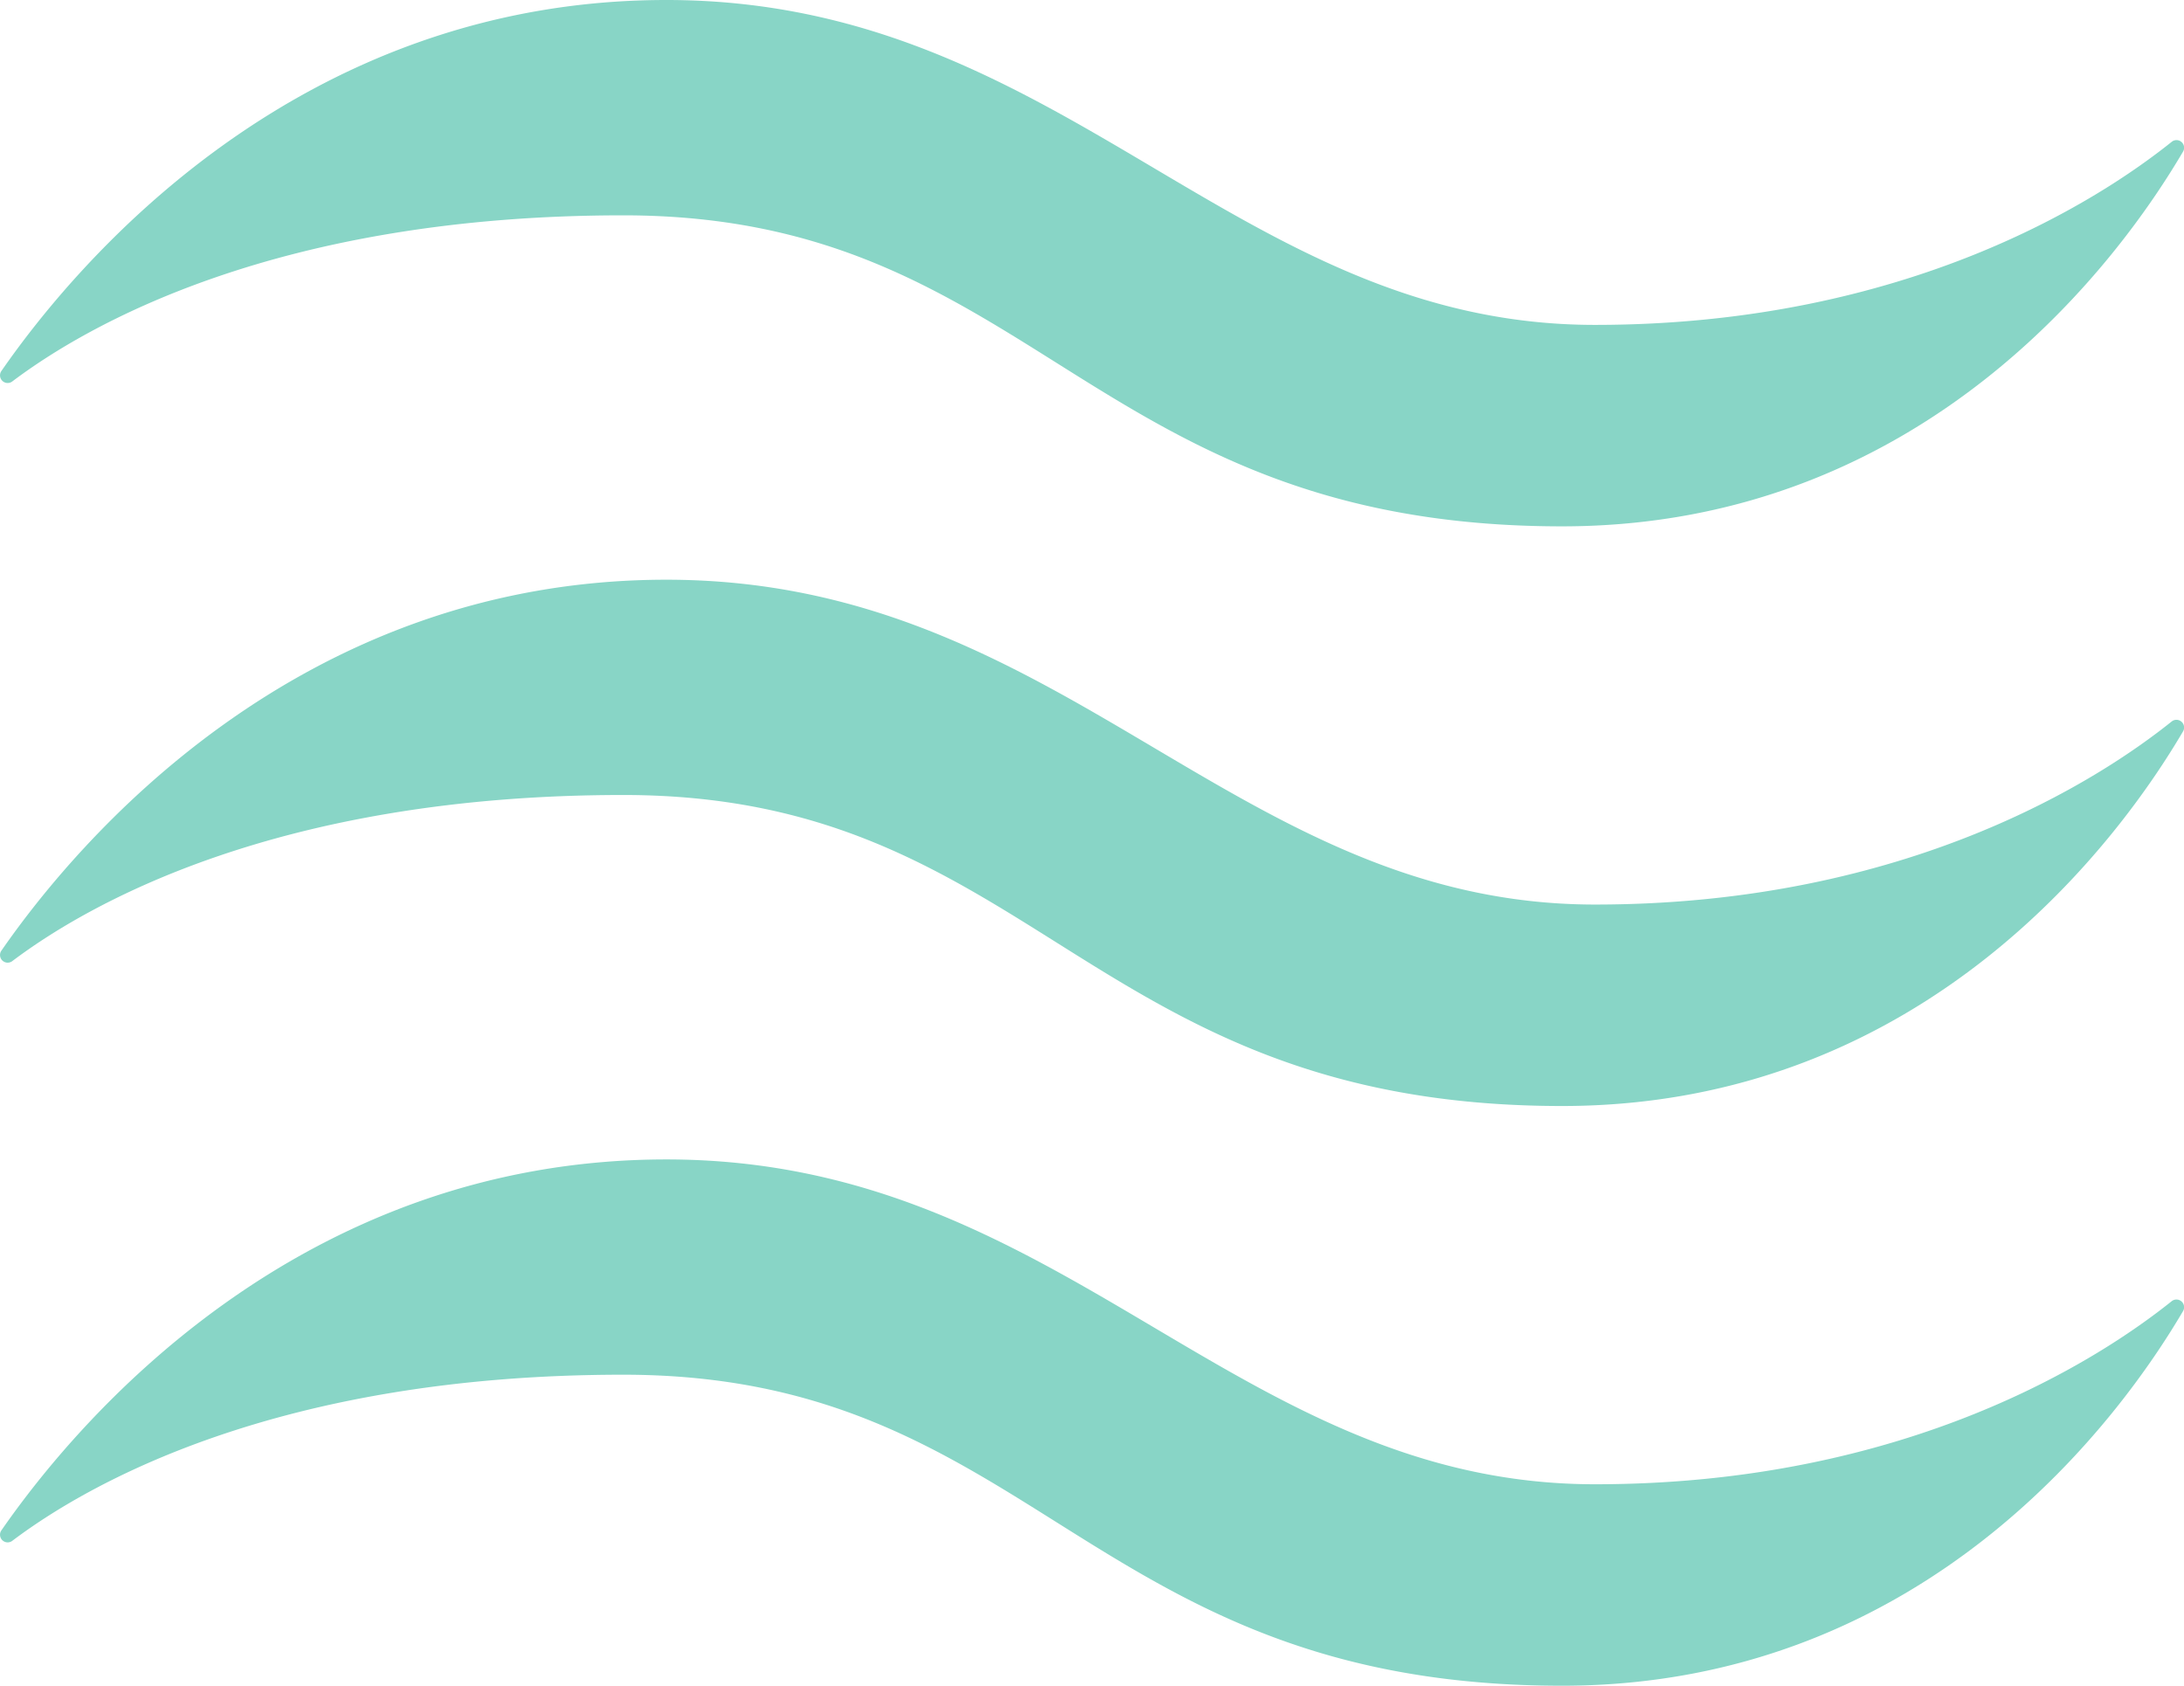
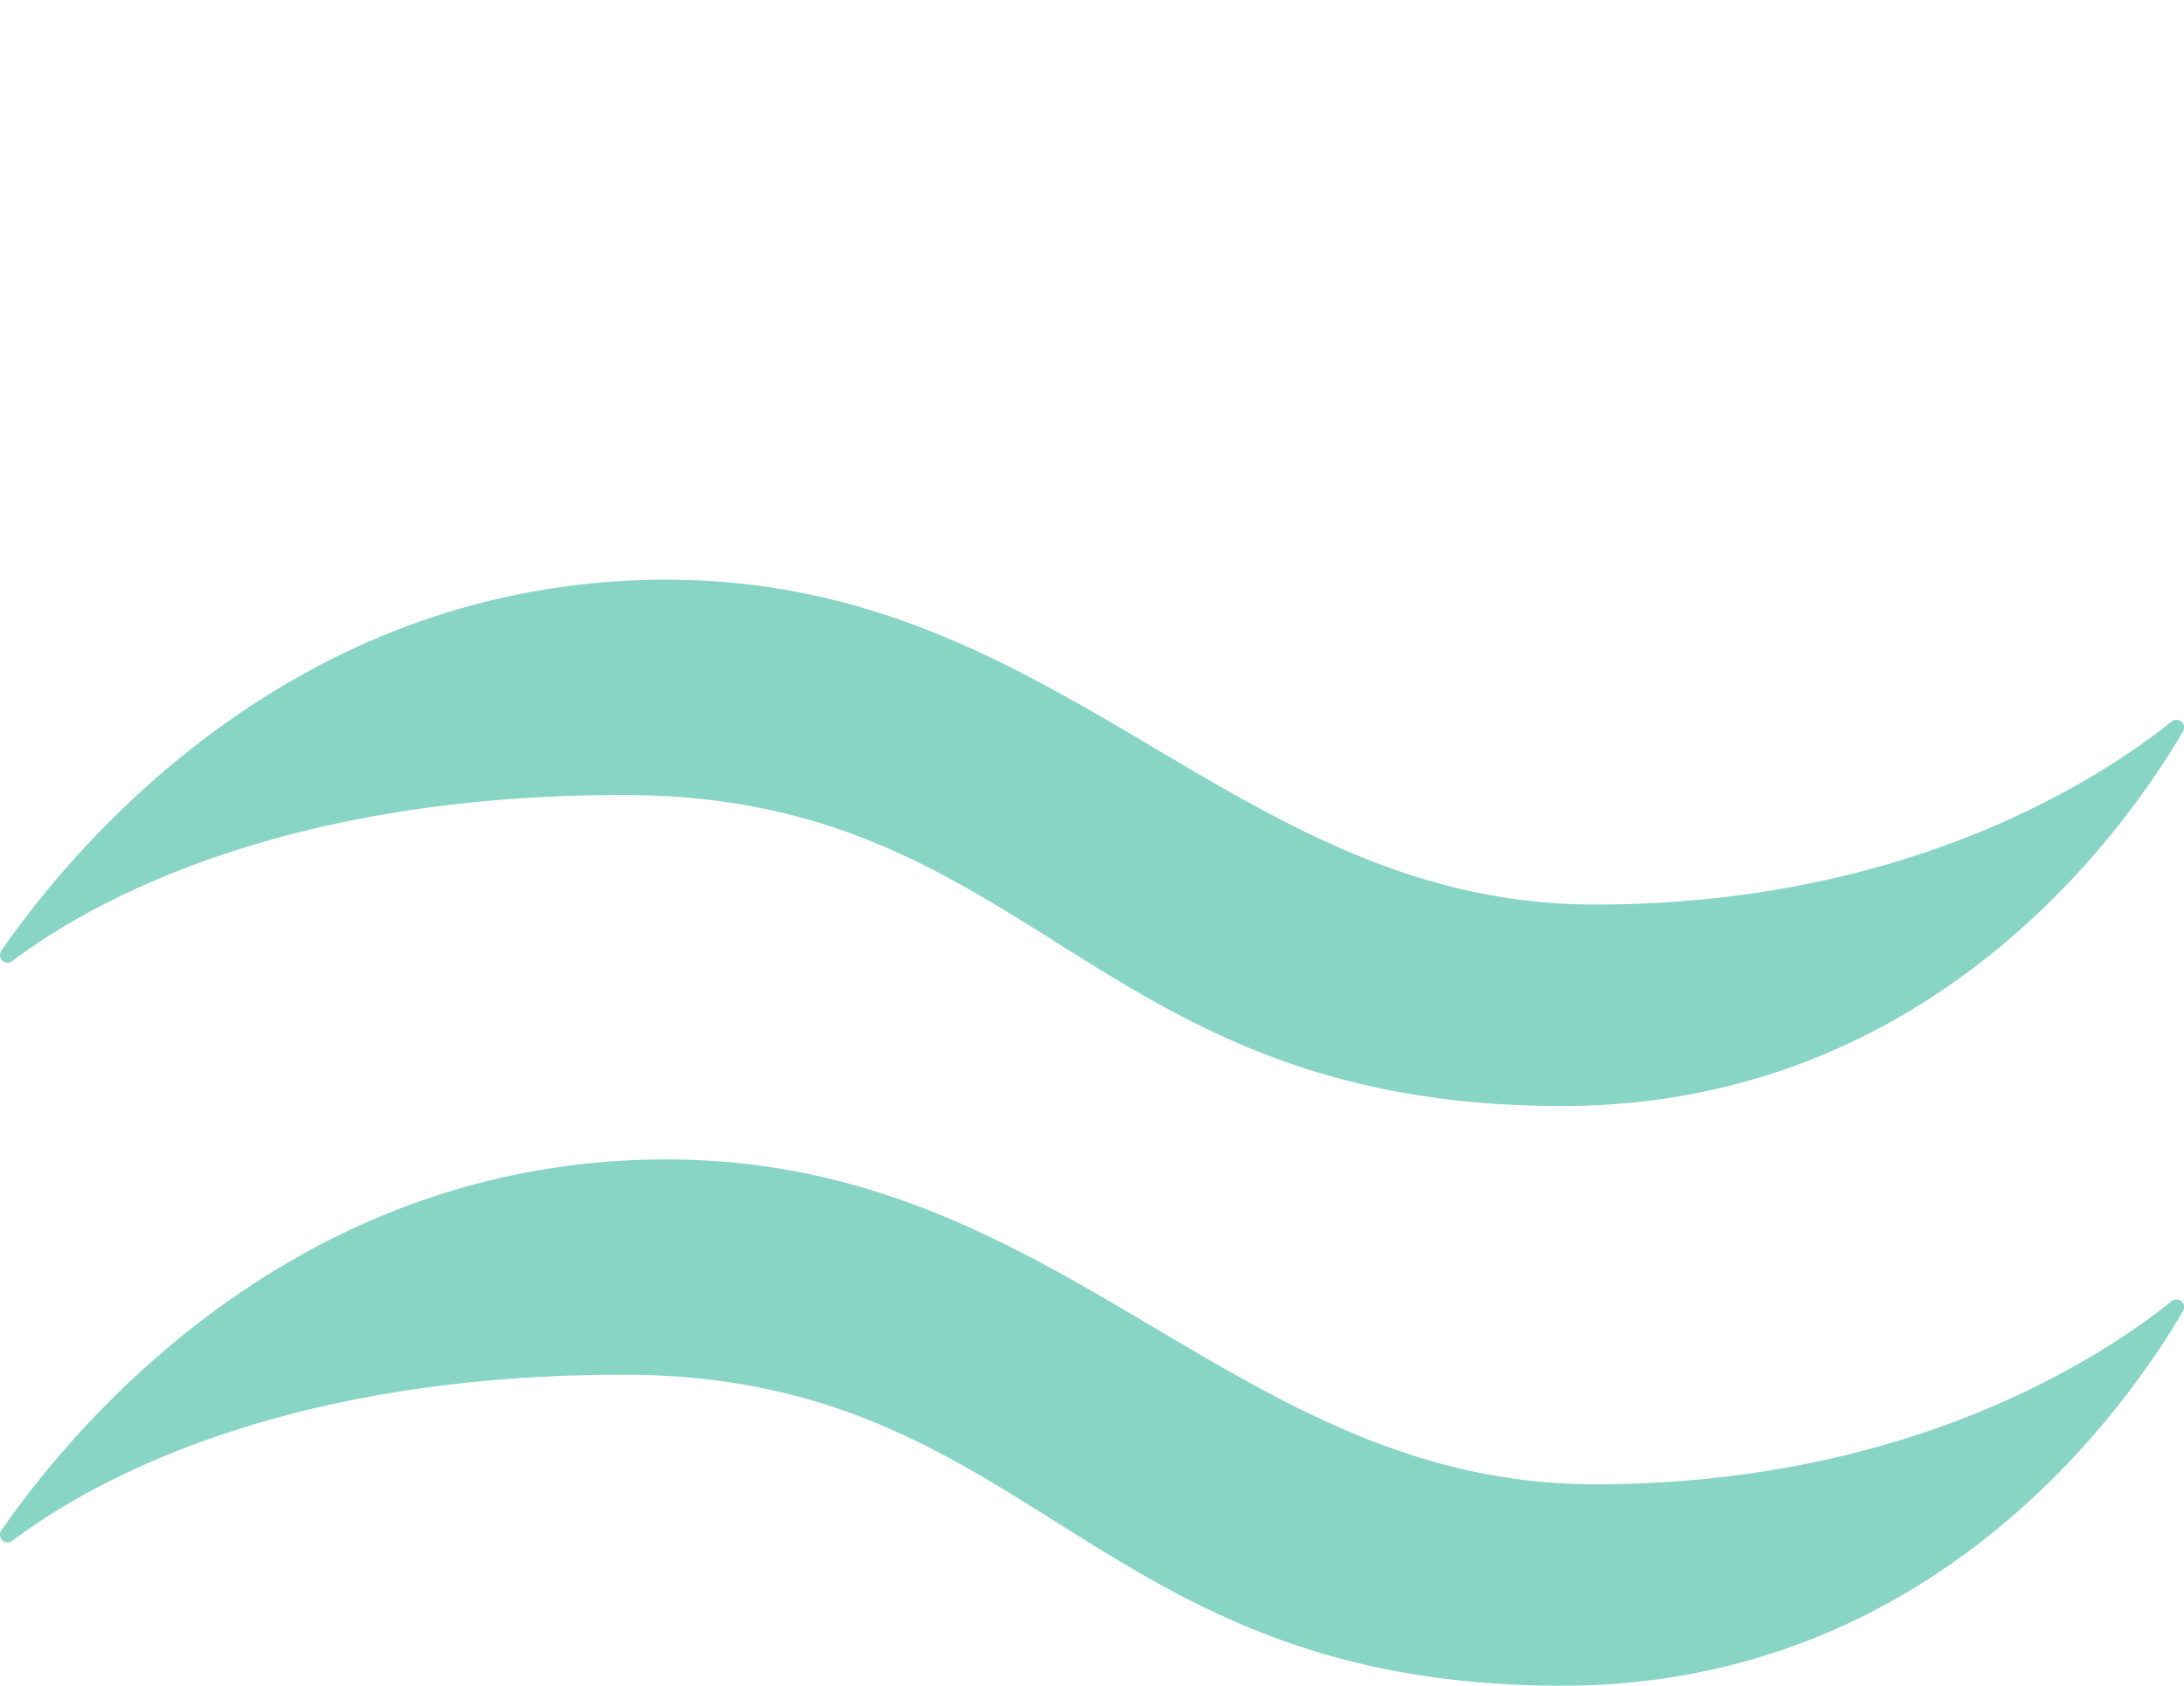
<svg xmlns="http://www.w3.org/2000/svg" id="グループ_2915" data-name="グループ 2915" width="110" height="84.906" viewBox="0 0 110 84.906">
  <defs>
    <clipPath id="clip-path">
      <rect id="長方形_2396" data-name="長方形 2396" width="110" height="84.906" fill="#88d5c6" />
    </clipPath>
  </defs>
  <g id="グループ_2914" data-name="グループ 2914" clip-path="url(#clip-path)">
-     <path id="パス_4578" data-name="パス 4578" d="M.607,19.221c3.8-2.869,13.365-8.375,30.783-8.375,20.719,0,23.419,15.665,47.282,15.665,18.468,0,28.253-13.721,31.27-18.861a.383.383,0,0,0-.549-.517C105.8,10.014,96.1,16.364,80.335,16.364,62.131,16.364,53.611,0,33.561,0,14.923,0,3.817,13.283.076,18.677a.385.385,0,0,0,.531.544" transform="translate(0.001 0)" fill="#88d5c6" />
    <path id="パス_4579" data-name="パス 4579" d="M109.392,16.787C105.8,19.668,96.1,26.018,80.335,26.018c-18.2,0-26.724-16.361-46.771-16.361C14.925,9.657,3.817,22.937.076,28.331a.385.385,0,0,0,.531.544c3.8-2.869,13.365-8.375,30.785-8.375,20.716,0,23.416,15.665,47.282,15.665,18.465,0,28.253-13.721,31.27-18.858a.386.386,0,0,0-.552-.52" transform="translate(0.001 19.542)" fill="#88d5c6" />
    <path id="パス_4580" data-name="パス 4580" d="M109.392,26.444C105.8,29.325,96.1,35.675,80.335,35.675c-18.2,0-26.724-16.361-46.771-16.361-18.639,0-29.747,13.28-33.488,18.674a.385.385,0,0,0,.531.544c3.8-2.869,13.365-8.375,30.785-8.375,20.716,0,23.416,15.665,47.282,15.665,18.465,0,28.253-13.721,31.27-18.858a.386.386,0,0,0-.552-.52" transform="translate(0.001 39.084)" fill="#88d5c6" />
  </g>
</svg>